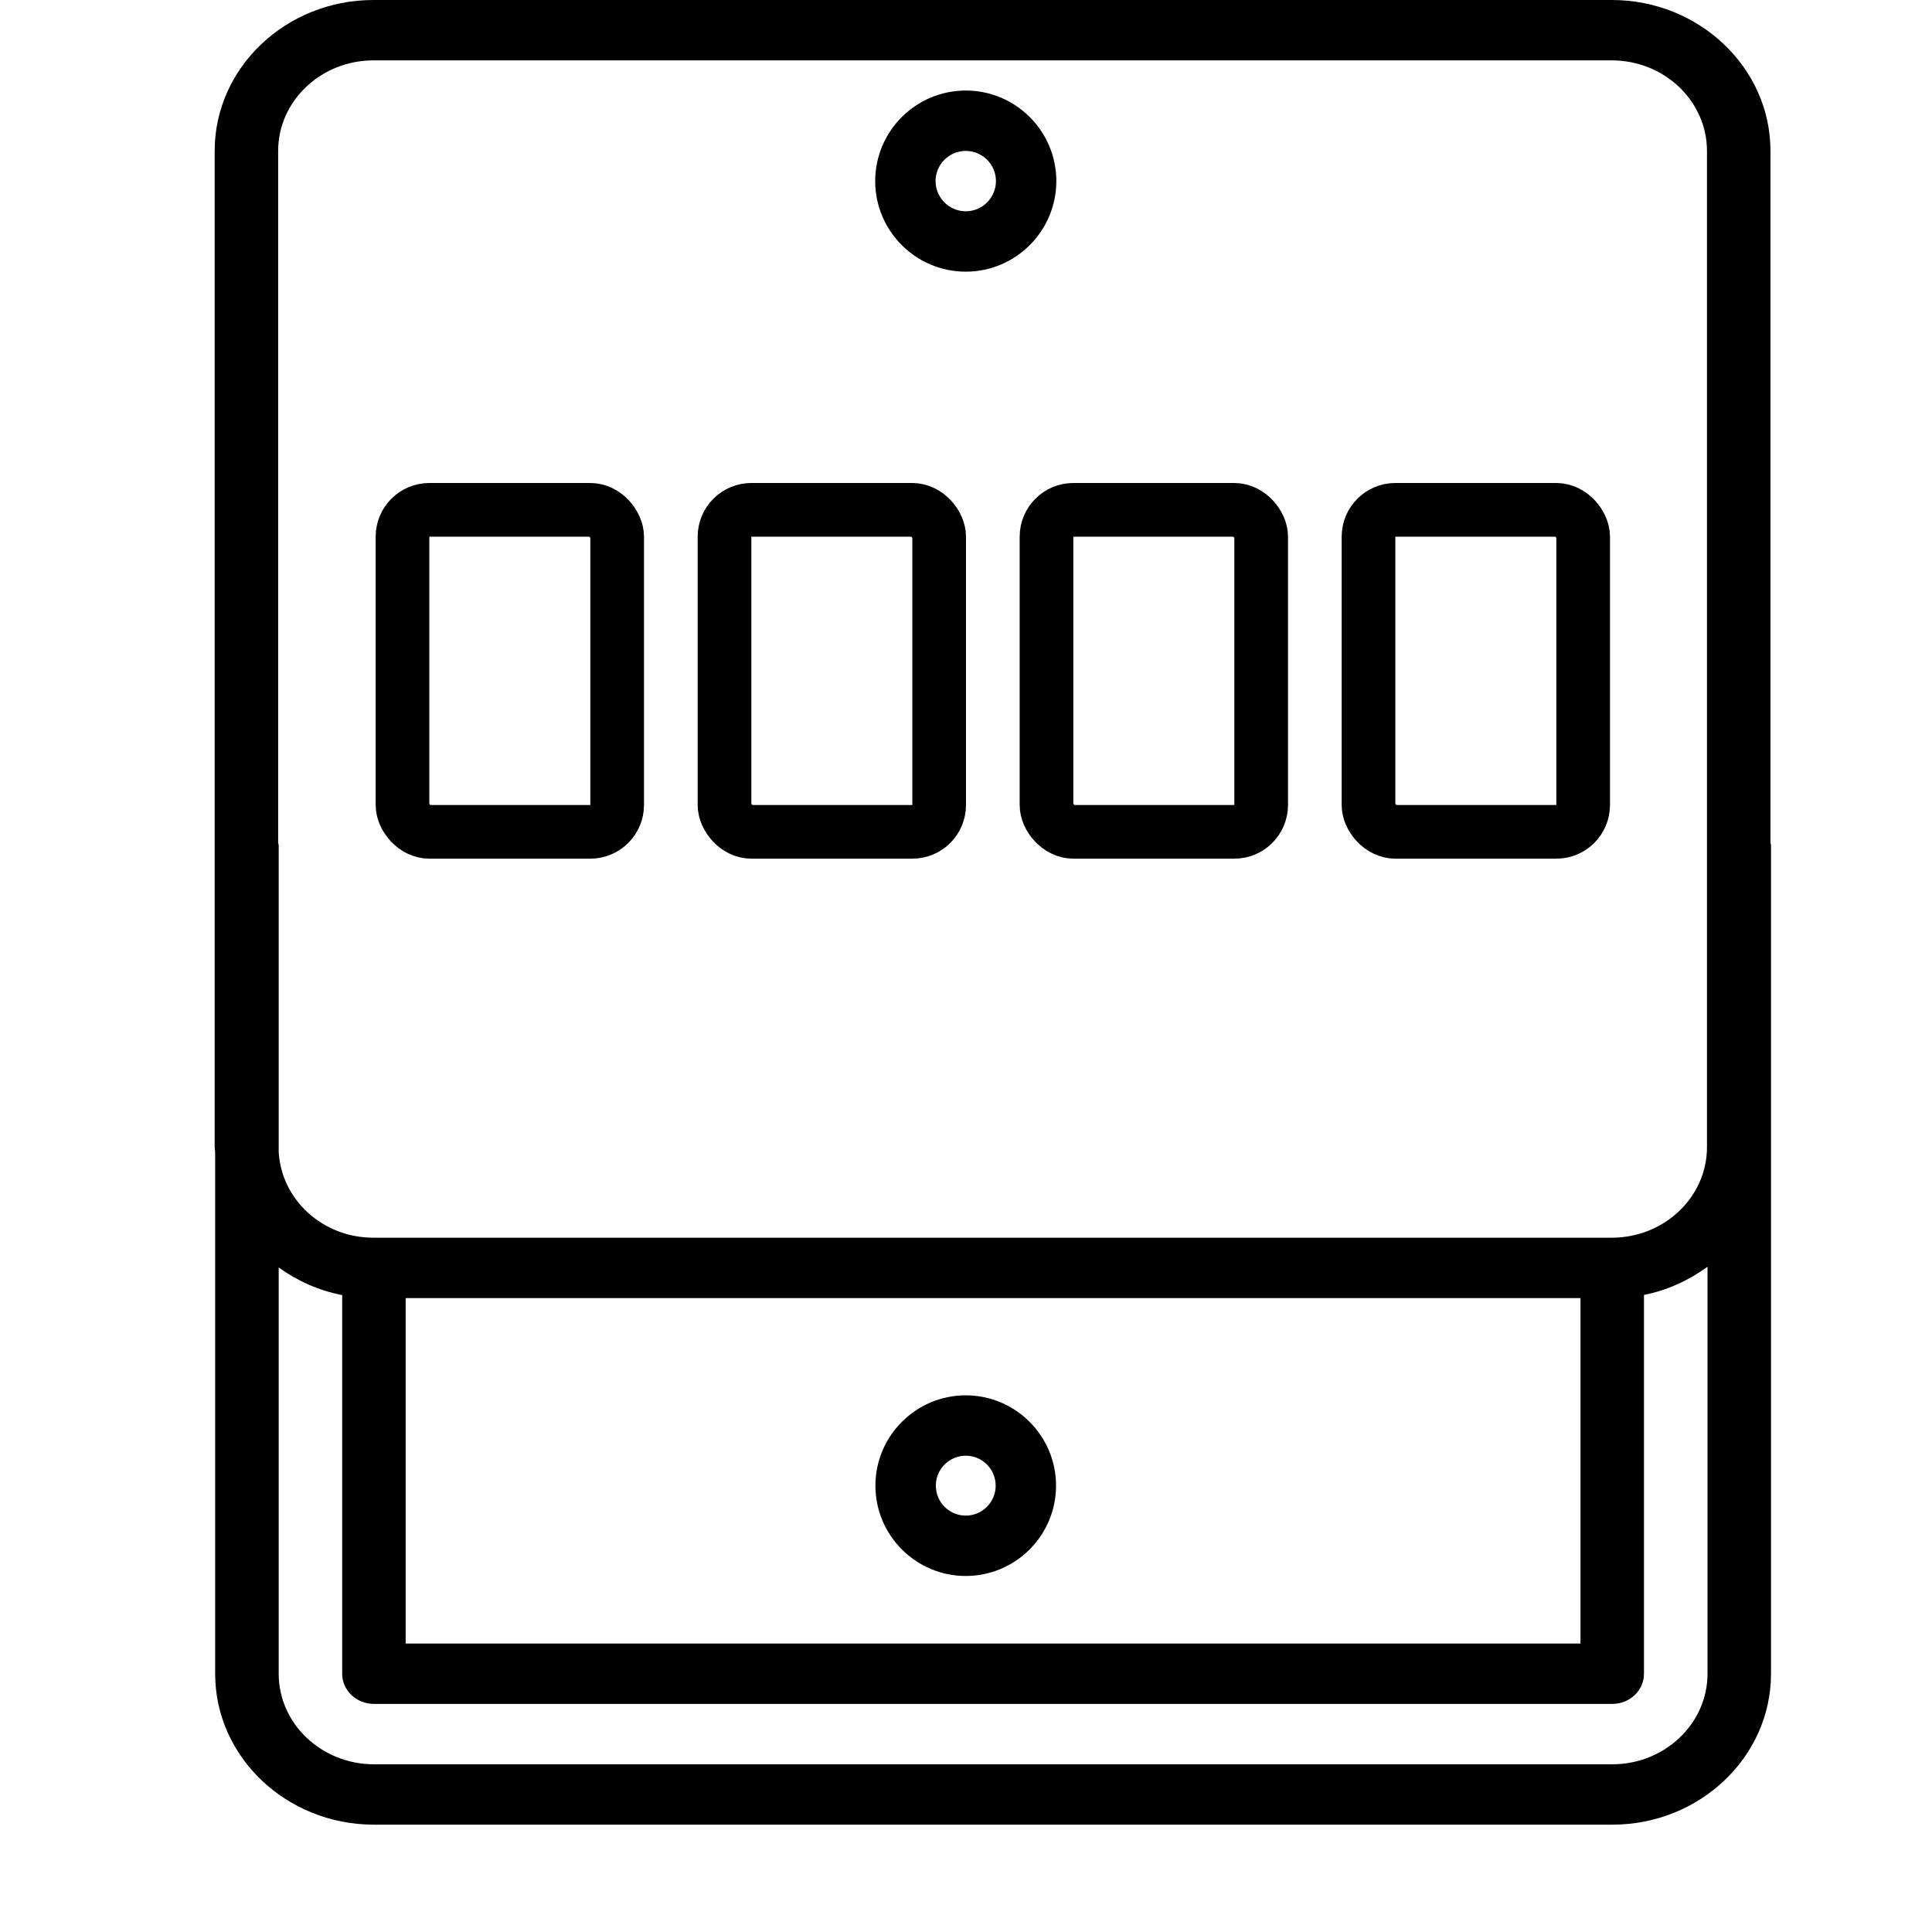
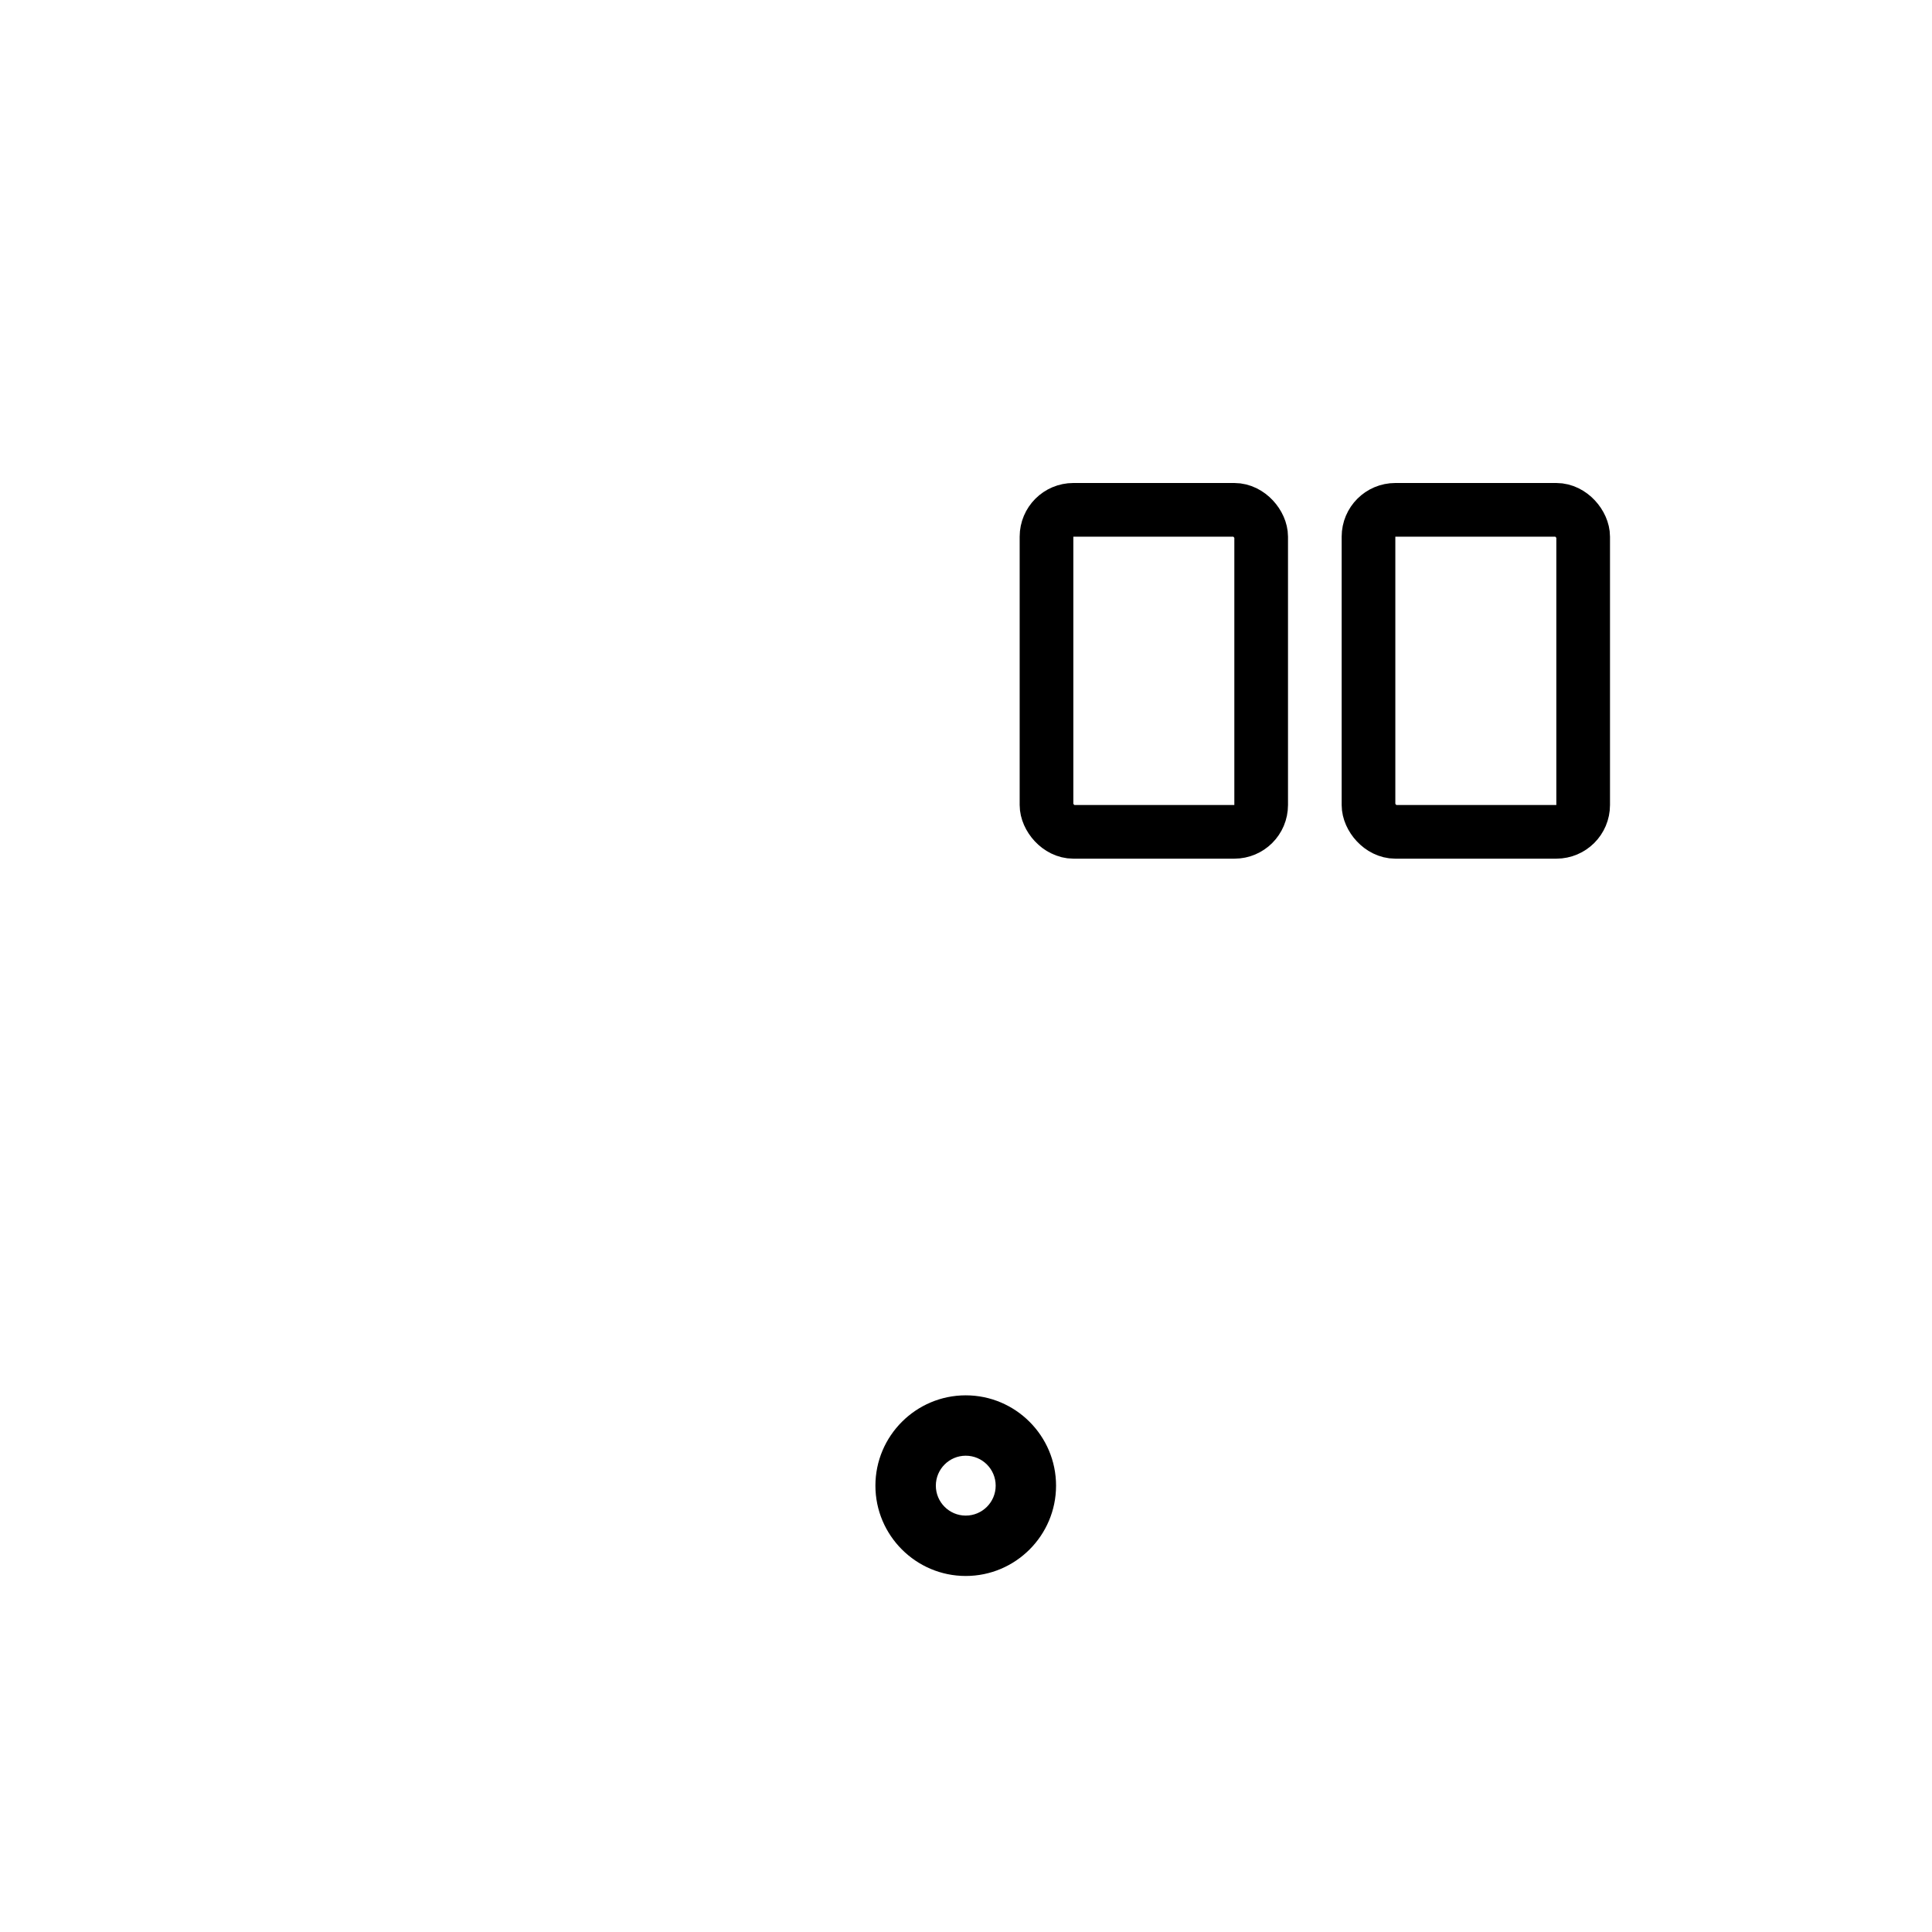
<svg xmlns="http://www.w3.org/2000/svg" width="36" height="36" viewBox="0 0 36 36" fill="none">
-   <path d="M4.009 31.188C4.009 32.738 5.337 34 6.968 34H30.042C31.673 34 33 32.738 33 31.188V15.75C33 15.735 32.992 15.721 32.99 15.706V2.812C32.99 1.262 31.663 0 30.032 0H6.958C5.327 0 4 1.262 4 2.812V21.376C4 21.405 4.008 21.433 4.009 21.462V31.188ZM30.042 32.875H6.968C5.989 32.875 5.193 32.118 5.193 31.188V23.618C5.539 23.865 5.937 24.048 6.376 24.132V31.188C6.376 31.499 6.641 31.75 6.968 31.75H30.042C30.369 31.75 30.633 31.499 30.633 31.188V24.129C31.074 24.042 31.471 23.855 31.817 23.604V31.188C31.817 32.118 31.02 32.875 30.042 32.875ZM29.45 24.188V30.625H7.559V24.188H29.45ZM6.958 1.125H30.032C31.011 1.125 31.807 1.882 31.807 2.812V21.376C31.807 22.306 31.011 23.063 30.032 23.063H6.958C6.01 23.063 5.241 22.352 5.193 21.462V15.75C5.193 15.735 5.184 15.721 5.183 15.706V2.812C5.183 1.882 5.98 1.125 6.958 1.125Z" fill="black" />
  <path d="M17.995 29.366C18.923 29.366 19.678 28.611 19.678 27.683C19.678 26.755 18.923 26 17.995 26C17.068 26 16.312 26.755 16.312 27.683C16.312 28.611 17.068 29.366 17.995 29.366ZM17.995 27.125C18.303 27.125 18.553 27.375 18.553 27.683C18.553 27.991 18.303 28.241 17.995 28.241C17.688 28.241 17.438 27.991 17.438 27.683C17.438 27.375 17.688 27.125 17.995 27.125Z" fill="black" />
-   <path d="M17.996 5.062C18.926 5.062 19.683 4.305 19.683 3.374C19.683 2.444 18.926 1.687 17.996 1.687C17.065 1.687 16.308 2.444 16.308 3.374C16.308 4.305 17.065 5.062 17.996 5.062ZM17.996 2.812C18.306 2.812 18.558 3.065 18.558 3.374C18.558 3.684 18.306 3.937 17.996 3.937C17.685 3.937 17.433 3.684 17.433 3.374C17.433 3.065 17.685 2.812 17.996 2.812Z" fill="black" />
-   <rect x="7.5" y="9.5" width="4" height="6" rx="0.5" stroke="black" />
-   <rect x="13.5" y="9.5" width="4" height="6" rx="0.5" stroke="black" />
  <rect x="19.5" y="9.5" width="4" height="6" rx="0.5" stroke="black" />
  <rect x="25.5" y="9.5" width="4" height="6" rx="0.5" stroke="black" />
</svg>